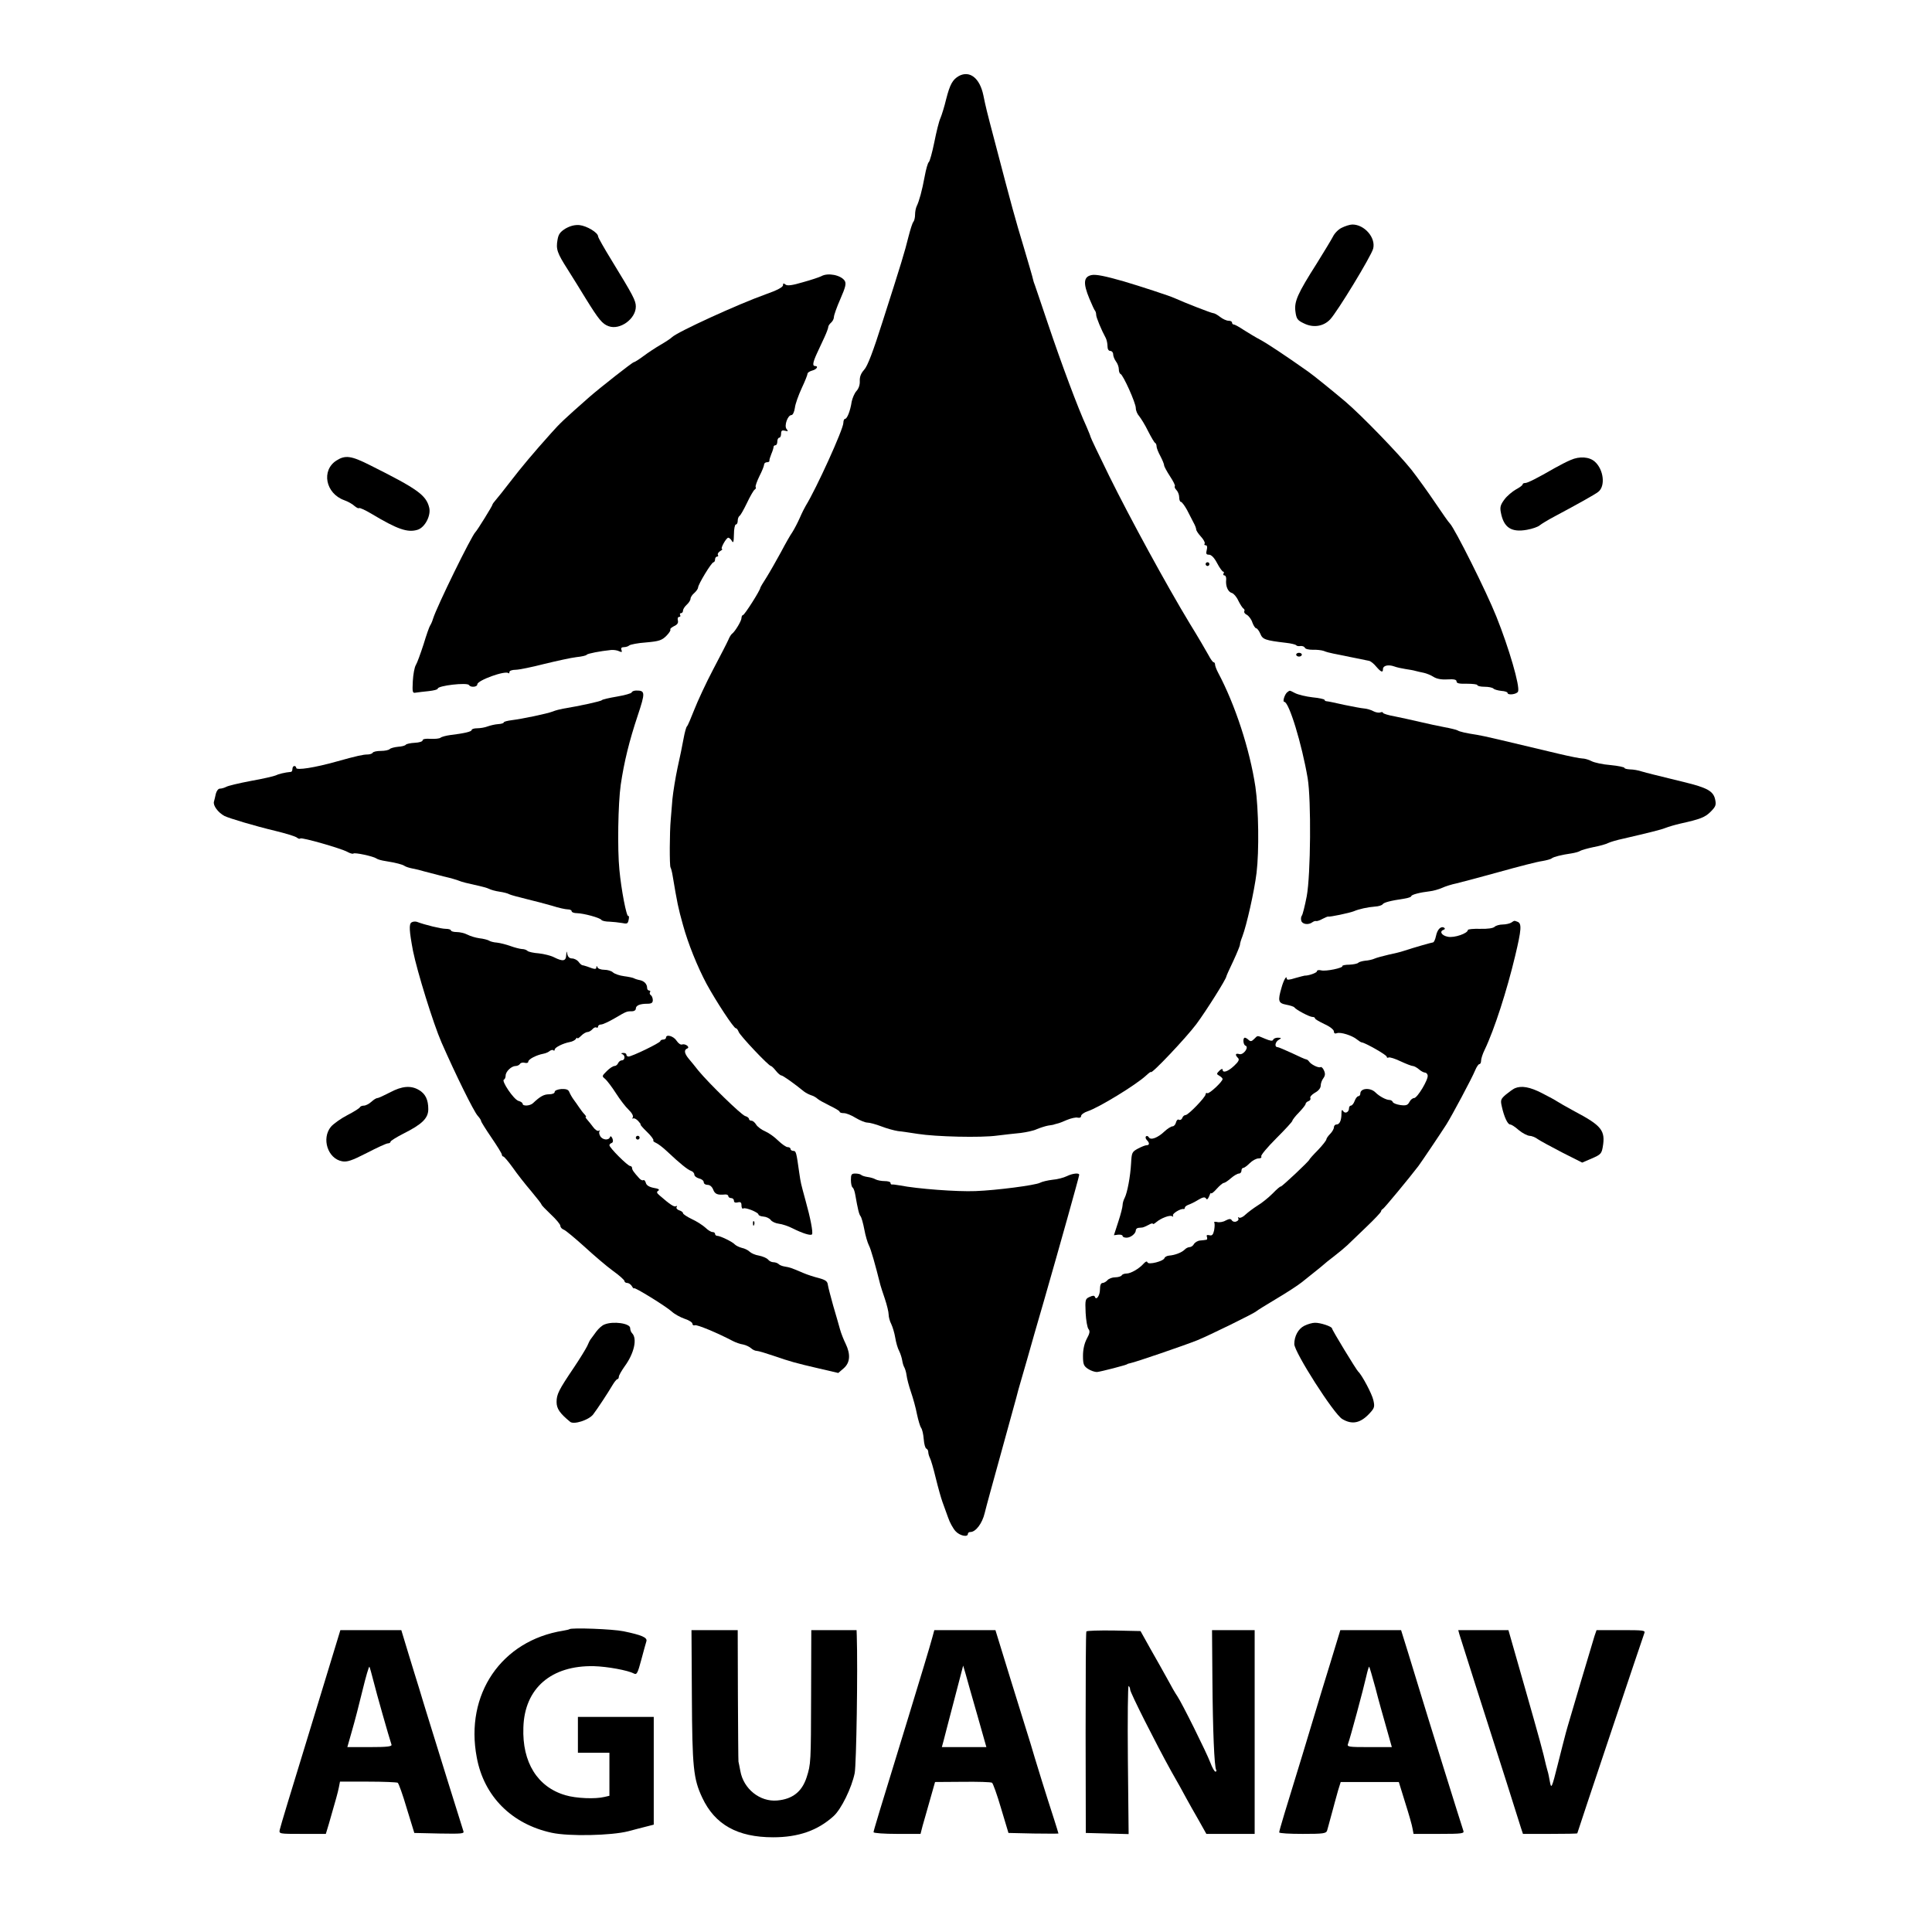
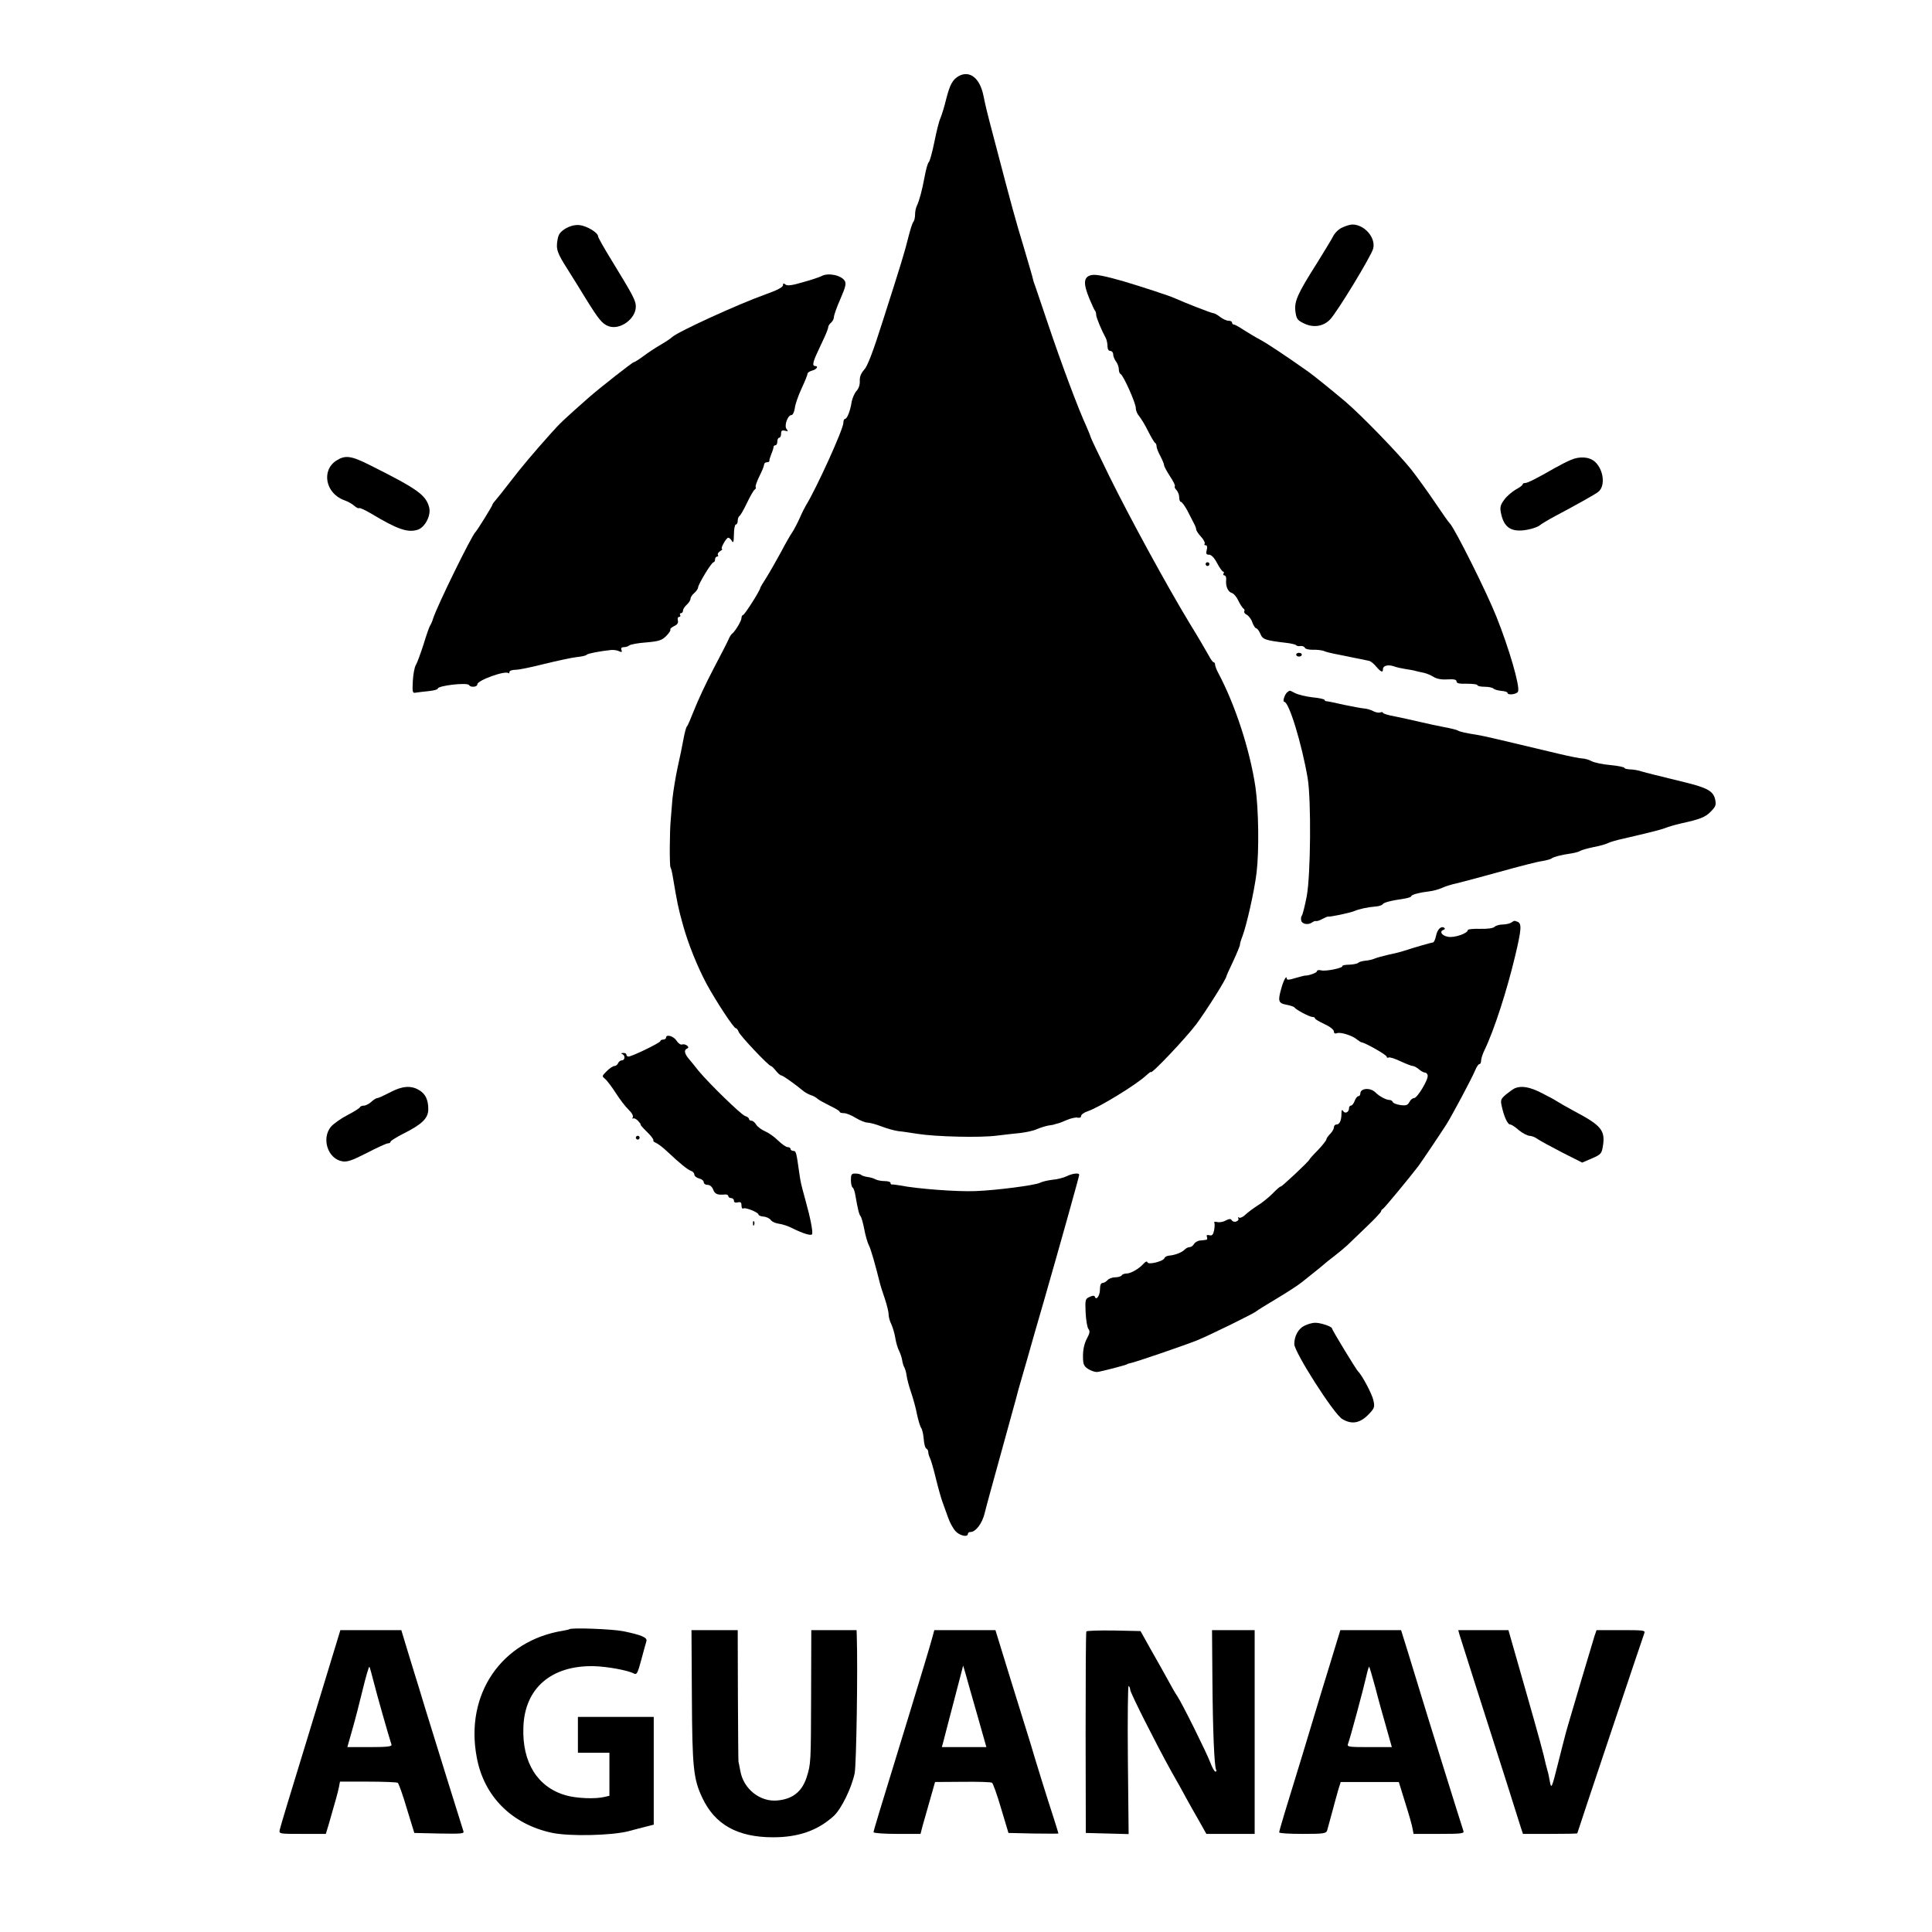
<svg xmlns="http://www.w3.org/2000/svg" version="1.0" width="1024pt" height="1024pt" viewBox="0 0 1024 1024" preserveAspectRatio="xMidYMid meet">
  <g transform="translate(0,1024) scale(0.1,-0.1)" fill="#000000" stroke="none">
    <path d="M5082 9837 c-33 -19 -47 -44 -67 -122 -9 -38 -23 -83 -30 -100 -8 -16 -22 -74 -33 -129 -11 -54 -24 -101 -29 -105 -5 -3 -15 -37 -22 -76 -14 -76 -29 -130 -42 -157 -5 -10 -9 -30 -9 -46 0 -15 -4 -32 -9 -38 -5 -5 -16 -40 -26 -79 -20 -81 -37 -137 -137 -449 -51 -161 -80 -237 -98 -256 -17 -19 -24 -37 -23 -60 1 -20 -6 -40 -18 -53 -10 -11 -21 -37 -25 -56 -7 -48 -24 -91 -35 -91 -5 0 -9 -10 -9 -21 0 -34 -144 -350 -199 -439 -5 -8 -20 -37 -32 -65 -12 -27 -30 -61 -39 -75 -10 -14 -37 -61 -60 -105 -24 -44 -58 -104 -76 -133 -19 -29 -34 -55 -34 -57 0 -13 -84 -145 -92 -145 -4 0 -8 -7 -8 -16 0 -15 -35 -73 -51 -84 -4 -3 -13 -17 -18 -30 -6 -14 -42 -84 -80 -156 -38 -72 -83 -169 -101 -215 -18 -46 -35 -86 -39 -89 -4 -3 -12 -32 -18 -65 -6 -33 -20 -103 -32 -155 -11 -52 -23 -126 -27 -165 -3 -38 -7 -88 -9 -110 -6 -63 -7 -244 -1 -253 3 -5 8 -24 11 -43 25 -148 29 -169 55 -262 27 -99 77 -222 125 -312 52 -95 144 -235 155 -235 5 0 11 -9 15 -19 6 -19 159 -181 171 -181 3 0 15 -11 26 -25 11 -14 24 -25 29 -25 8 0 70 -44 120 -85 9 -7 26 -16 38 -20 11 -3 27 -12 33 -18 7 -7 37 -23 65 -37 29 -14 53 -28 53 -32 0 -5 10 -8 23 -8 12 0 40 -11 62 -25 22 -13 50 -25 62 -25 12 0 45 -9 74 -20 28 -11 68 -22 88 -25 20 -2 68 -9 106 -15 95 -15 334 -21 420 -9 39 5 95 11 125 14 30 4 69 12 85 20 17 7 44 16 60 19 17 2 32 5 35 7 3 1 10 3 15 4 6 1 28 9 50 19 22 9 48 15 57 12 11 -2 18 1 18 9 0 7 16 19 35 25 60 20 253 138 308 188 15 14 27 23 27 20 0 -16 188 183 241 254 52 70 159 240 159 253 0 2 16 39 37 82 20 43 35 81 35 85 -1 4 5 25 13 45 22 58 63 238 75 337 14 116 11 337 -6 455 -30 199 -107 435 -198 606 -9 17 -16 36 -16 43 0 6 -3 12 -8 12 -4 0 -16 17 -27 38 -11 20 -55 96 -99 167 -123 203 -318 561 -427 782 -54 110 -99 204 -99 208 0 3 -10 27 -21 53 -45 97 -134 336 -205 547 -41 121 -74 220 -75 220 0 0 -2 7 -4 15 -1 8 -24 85 -49 170 -46 152 -63 214 -152 554 -47 178 -49 188 -62 251 -19 91 -72 133 -130 102z" />
    <path d="M2998 9029 c-29 -18 -38 -30 -43 -60 -9 -50 -2 -70 55 -159 26 -41 68 -109 93 -150 70 -113 89 -137 123 -149 60 -22 144 39 144 104 0 32 -14 58 -127 243 -40 65 -73 123 -73 129 0 20 -60 56 -99 60 -24 2 -48 -4 -73 -18z" />
    <path d="M7112 9033 c-18 -8 -39 -30 -47 -47 -9 -17 -47 -80 -85 -141 -103 -162 -121 -203 -114 -256 5 -39 11 -47 45 -63 50 -25 104 -16 139 21 38 40 218 336 228 375 15 58 -46 128 -110 128 -13 0 -38 -8 -56 -17z" />
    <path d="M4353 8776 c-10 -5 -54 -20 -98 -32 -57 -17 -83 -20 -92 -12 -10 8 -13 7 -13 -4 0 -10 -32 -27 -92 -48 -146 -52 -467 -199 -496 -227 -7 -7 -34 -25 -60 -40 -26 -15 -67 -42 -91 -60 -24 -18 -48 -33 -52 -33 -7 0 -180 -136 -236 -185 -136 -120 -154 -137 -203 -192 -95 -106 -156 -179 -213 -253 -36 -47 -73 -93 -81 -102 -9 -10 -16 -20 -16 -23 0 -6 -81 -137 -90 -145 -21 -20 -205 -395 -225 -460 -4 -14 -11 -29 -15 -35 -4 -5 -20 -50 -35 -100 -16 -49 -34 -99 -41 -110 -7 -11 -14 -49 -16 -85 -3 -60 -2 -65 17 -61 11 2 41 5 68 8 26 3 47 8 47 13 0 16 156 34 166 19 8 -14 44 -11 44 4 0 21 149 75 165 59 3 -3 5 0 5 6 0 7 15 12 33 12 17 0 86 14 152 31 66 16 143 33 170 36 28 3 52 8 55 13 5 6 70 19 130 25 14 1 33 -2 42 -7 14 -6 16 -5 12 7 -4 10 0 15 13 15 10 0 23 4 28 9 6 5 46 13 90 16 68 6 83 11 107 35 15 15 24 30 21 33 -3 4 6 11 19 18 18 8 24 17 21 30 -3 11 0 19 6 19 7 0 9 5 6 10 -3 6 -1 10 4 10 6 0 11 6 11 13 0 8 9 22 20 32 11 10 20 24 20 32 0 7 9 21 20 30 11 10 20 23 20 29 0 16 71 134 82 134 4 0 8 7 8 15 0 8 5 15 11 15 5 0 8 4 4 9 -3 6 3 14 12 20 10 6 15 11 10 11 -11 0 22 60 33 60 5 0 14 -8 19 -17 8 -14 10 -6 11 35 0 28 5 52 10 52 6 0 10 9 10 19 0 11 4 22 9 26 6 3 23 34 40 69 17 36 35 67 41 71 6 3 8 10 5 14 -2 5 7 30 20 57 14 27 25 55 25 62 0 6 7 12 15 12 8 0 14 3 13 8 -1 4 4 20 10 35 7 16 12 33 12 38 0 5 5 9 10 9 6 0 10 9 10 20 0 11 5 20 10 20 6 0 10 10 10 21 0 17 5 20 21 16 16 -4 18 -3 8 9 -14 17 6 74 26 74 7 0 15 17 18 38 2 20 19 67 36 104 17 36 31 71 31 77 0 6 11 13 25 17 24 6 35 24 15 24 -15 0 -12 19 10 67 11 24 29 62 40 86 11 24 20 48 20 54 0 6 7 16 15 23 8 7 15 20 15 30 0 9 15 52 34 95 28 64 32 82 23 97 -20 30 -89 44 -124 24z" />
    <path d="M5785 8782 c-42 -9 -45 -43 -11 -125 13 -31 26 -60 30 -64 3 -3 6 -13 6 -22 0 -13 27 -79 51 -123 5 -10 9 -29 9 -43 0 -16 6 -25 15 -25 8 0 15 -8 15 -18 0 -10 7 -27 15 -38 8 -10 15 -29 15 -41 0 -12 4 -23 9 -25 14 -5 81 -154 81 -181 0 -13 8 -32 18 -43 9 -11 31 -46 47 -79 17 -33 33 -61 38 -63 4 -2 7 -10 7 -18 0 -8 9 -31 20 -51 11 -21 20 -43 20 -49 0 -6 14 -32 31 -58 17 -26 29 -49 26 -53 -3 -3 0 -12 8 -20 8 -8 15 -25 15 -39 0 -13 4 -24 9 -24 5 0 19 -19 32 -42 12 -24 28 -54 35 -68 8 -14 14 -30 14 -36 0 -6 11 -23 25 -38 14 -15 23 -32 20 -37 -4 -5 -1 -9 5 -9 8 0 10 -9 6 -25 -5 -20 -3 -25 12 -25 12 0 28 -16 43 -45 13 -25 28 -45 32 -45 5 0 5 -4 2 -10 -3 -5 -1 -10 5 -10 6 0 10 -10 9 -22 -4 -34 9 -65 30 -71 9 -2 25 -20 34 -40 10 -20 22 -39 27 -42 6 -4 8 -10 5 -15 -3 -5 3 -14 14 -19 10 -6 24 -24 29 -41 6 -16 15 -30 20 -30 5 0 15 -13 22 -29 12 -30 25 -35 135 -48 28 -3 52 -9 55 -13 3 -4 13 -6 23 -4 10 1 20 -3 23 -9 2 -7 21 -11 42 -11 20 1 46 -2 58 -6 11 -5 34 -11 50 -14 56 -11 179 -36 192 -39 7 -2 24 -15 36 -30 26 -30 36 -34 36 -13 0 18 28 25 59 14 13 -5 40 -11 60 -14 20 -3 44 -7 53 -10 10 -3 30 -7 44 -10 14 -3 37 -12 51 -21 17 -11 42 -16 74 -14 36 2 49 -1 49 -11 0 -10 15 -13 55 -12 30 0 55 -3 55 -7 0 -5 17 -9 38 -9 21 0 42 -4 48 -10 5 -5 24 -10 42 -12 17 -1 32 -6 32 -10 0 -15 51 -8 56 7 11 27 -48 230 -115 397 -53 133 -220 466 -246 493 -6 5 -41 55 -78 110 -37 55 -94 134 -126 175 -65 82 -264 288 -351 362 -70 59 -169 139 -196 158 -126 89 -217 149 -254 169 -25 13 -64 37 -88 52 -24 16 -47 29 -53 29 -5 0 -9 5 -9 10 0 6 -8 10 -19 10 -10 0 -30 9 -44 20 -14 11 -30 20 -36 20 -10 0 -153 56 -206 80 -26 12 -182 63 -270 89 -98 28 -147 38 -170 33z" />
    <path d="M1783 7799 c-81 -52 -58 -174 41 -210 20 -7 45 -21 55 -31 11 -9 21 -14 24 -11 3 3 32 -10 64 -29 140 -84 193 -102 246 -86 39 12 72 75 62 117 -16 67 -63 100 -313 225 -101 51 -132 55 -179 25z" />
    <path d="M8325 7802 c-22 -9 -60 -29 -85 -43 -90 -52 -143 -79 -156 -79 -8 0 -14 -3 -14 -8 0 -4 -16 -16 -35 -26 -19 -11 -47 -34 -61 -53 -21 -28 -25 -41 -19 -70 15 -79 55 -106 138 -91 29 5 59 16 67 23 8 7 44 29 80 48 122 65 215 117 231 130 39 30 29 118 -18 160 -29 26 -81 30 -128 9z" />
    <path d="M6390 7250 c0 -5 5 -10 10 -10 6 0 10 5 10 10 0 6 -4 10 -10 10 -5 0 -10 -4 -10 -10z" />
    <path d="M6870 6770 c0 -5 7 -10 15 -10 8 0 15 5 15 10 0 6 -7 10 -15 10 -8 0 -15 -4 -15 -10z" />
-     <path d="M3348 6570 c-1 -5 -37 -15 -78 -22 -41 -7 -77 -15 -80 -19 -4 -6 -119 -31 -205 -45 -16 -3 -41 -9 -55 -15 -31 -12 -161 -39 -217 -46 -24 -3 -43 -8 -43 -12 0 -4 -13 -8 -30 -9 -16 -1 -41 -7 -55 -12 -15 -6 -40 -10 -56 -10 -16 0 -29 -4 -29 -9 0 -9 -40 -18 -114 -27 -22 -3 -45 -9 -51 -14 -6 -5 -30 -7 -53 -6 -26 2 -42 -1 -42 -8 0 -6 -18 -12 -42 -13 -22 -1 -44 -6 -47 -10 -3 -5 -22 -10 -41 -11 -19 -2 -39 -7 -44 -12 -6 -6 -27 -10 -47 -10 -21 0 -41 -4 -44 -10 -3 -5 -16 -9 -28 -9 -21 0 -55 -7 -162 -37 -117 -33 -215 -48 -215 -34 0 5 -4 10 -10 10 -5 0 -10 -7 -10 -15 0 -8 -3 -15 -7 -16 -34 -3 -69 -12 -82 -19 -9 -4 -68 -18 -131 -29 -63 -12 -123 -26 -132 -32 -10 -5 -24 -9 -33 -9 -8 0 -17 -12 -21 -27 -3 -16 -8 -34 -10 -42 -6 -20 22 -58 56 -76 24 -12 164 -54 270 -79 64 -16 107 -29 116 -37 6 -5 13 -6 16 -3 7 7 214 -52 249 -71 14 -8 29 -12 32 -9 7 7 107 -15 122 -26 6 -5 28 -11 49 -14 56 -9 90 -18 101 -26 6 -4 24 -10 40 -13 17 -3 46 -10 65 -16 19 -5 64 -17 100 -26 36 -8 74 -19 85 -24 11 -5 47 -14 80 -21 33 -7 68 -16 77 -21 9 -5 34 -12 55 -15 21 -3 45 -9 53 -14 8 -4 49 -15 90 -25 41 -10 103 -26 137 -36 34 -11 71 -19 83 -19 11 0 20 -4 20 -10 0 -5 12 -10 28 -10 36 -1 122 -24 130 -36 4 -5 23 -9 42 -9 19 -1 49 -4 66 -7 28 -6 32 -4 36 17 3 13 2 22 -2 20 -9 -6 -37 137 -47 245 -11 109 -7 351 7 450 18 122 45 232 90 367 41 123 40 133 -7 133 -12 0 -23 -4 -25 -10z" />
    <path d="M6824 6572 c-14 -9 -28 -52 -17 -52 25 0 93 -223 124 -405 19 -115 16 -511 -5 -625 -10 -52 -22 -99 -26 -103 -4 -5 -6 -17 -3 -27 5 -19 38 -24 59 -8 7 5 16 8 20 6 5 -1 20 4 34 12 14 7 27 13 30 12 8 -3 112 19 135 28 28 12 74 22 113 25 19 1 37 7 40 12 7 10 41 19 115 30 20 3 37 9 37 13 0 8 46 20 98 26 18 2 47 10 65 18 17 8 52 19 77 24 25 6 127 33 228 61 100 28 201 54 225 57 23 4 47 10 52 15 11 8 50 18 105 26 19 3 40 9 45 13 6 4 37 13 70 20 33 6 68 16 79 22 10 5 46 16 80 23 134 31 202 48 221 56 21 8 52 17 82 24 104 23 130 33 159 62 27 27 31 36 25 64 -9 46 -42 64 -166 94 -175 43 -188 46 -223 56 -17 6 -46 11 -62 11 -17 1 -30 4 -30 8 0 4 -33 11 -74 15 -40 3 -86 13 -101 21 -15 8 -37 14 -49 14 -11 0 -66 11 -121 24 -305 73 -403 96 -435 101 -59 9 -95 17 -105 24 -5 3 -37 11 -70 17 -33 6 -91 19 -130 28 -38 9 -98 22 -132 29 -35 6 -63 15 -63 19 0 4 -6 5 -14 2 -8 -3 -25 0 -38 7 -13 7 -34 13 -48 14 -14 1 -61 10 -105 19 -44 10 -86 19 -92 19 -7 0 -13 4 -13 8 0 3 -29 10 -63 13 -35 4 -76 14 -92 22 -32 16 -27 16 -41 6z" />
-     <path d="M2181 5351 c-14 -9 -12 -45 8 -151 22 -109 107 -384 151 -485 74 -169 171 -366 192 -389 10 -11 18 -23 18 -28 0 -4 25 -44 55 -88 30 -44 55 -84 55 -90 0 -5 4 -10 8 -10 4 0 27 -27 50 -59 23 -33 66 -88 97 -124 30 -36 55 -68 55 -71 0 -4 23 -27 50 -53 28 -26 50 -53 50 -60 0 -8 8 -17 19 -21 10 -4 59 -45 109 -90 50 -46 118 -104 151 -128 34 -24 61 -49 61 -54 0 -6 7 -10 15 -10 7 0 19 -8 24 -17 6 -10 11 -15 11 -11 0 9 169 -95 201 -124 14 -13 45 -30 68 -38 22 -7 41 -19 41 -26 0 -7 6 -11 13 -8 12 4 118 -40 200 -83 15 -8 40 -17 55 -19 15 -3 34 -12 43 -20 8 -8 22 -14 30 -14 8 0 48 -12 89 -26 90 -31 115 -38 244 -68 l99 -23 29 25 c34 30 37 74 10 130 -10 20 -24 55 -30 77 -6 22 -22 78 -36 125 -13 47 -26 96 -28 109 -2 20 -12 27 -48 37 -25 6 -61 18 -80 26 -65 28 -75 31 -100 35 -14 2 -29 8 -34 14 -6 5 -18 9 -27 9 -9 0 -22 6 -28 14 -7 8 -28 17 -48 21 -20 3 -42 13 -50 21 -8 8 -26 17 -41 20 -15 4 -31 12 -37 18 -12 14 -78 46 -94 46 -6 0 -11 5 -11 10 0 6 -6 10 -14 10 -7 0 -24 10 -37 23 -13 12 -45 33 -71 45 -27 13 -48 27 -48 32 0 5 -9 12 -20 15 -11 4 -17 11 -14 17 4 6 3 8 -3 5 -9 -6 -31 8 -86 56 -17 14 -18 20 -8 26 9 6 1 11 -24 15 -25 5 -39 14 -42 27 -3 10 -9 17 -13 14 -5 -3 -14 1 -22 10 -30 33 -38 45 -38 55 0 5 -5 10 -10 10 -13 0 -110 97 -110 110 0 4 5 10 12 12 7 3 9 11 4 24 -6 12 -10 15 -13 7 -7 -19 -41 -15 -52 6 -6 10 -7 22 -3 26 4 5 2 5 -4 2 -6 -4 -20 5 -30 19 -11 15 -25 32 -32 40 -7 8 -11 14 -7 14 4 0 0 6 -7 14 -7 7 -20 24 -28 36 -8 12 -22 32 -31 44 -8 11 -18 29 -22 39 -5 12 -16 16 -42 15 -20 -2 -35 -8 -35 -15 0 -8 -13 -13 -30 -13 -27 0 -47 -11 -85 -47 -16 -15 -55 -17 -55 -3 0 5 -10 12 -22 15 -25 7 -93 108 -77 113 5 2 9 12 9 21 0 22 31 51 53 51 9 0 19 5 23 11 3 6 15 9 25 6 11 -3 19 0 19 6 0 13 43 35 80 42 12 2 28 9 34 15 7 5 16 7 19 3 4 -3 7 -2 7 4 0 11 43 33 80 40 13 2 28 10 32 16 4 7 8 9 8 5 0 -5 9 1 20 12 11 11 26 20 34 20 7 0 19 7 26 15 7 8 16 12 21 9 5 -3 9 0 9 5 0 6 7 11 16 11 9 0 41 15 72 33 63 37 63 37 92 37 11 0 20 6 20 14 0 17 22 26 61 26 22 0 29 5 29 19 0 11 -5 23 -10 26 -6 4 -8 11 -5 16 4 5 1 9 -4 9 -6 0 -11 6 -11 13 0 21 -15 37 -38 42 -12 2 -27 7 -32 10 -5 3 -29 8 -52 11 -24 3 -50 12 -59 20 -8 8 -29 14 -46 14 -17 0 -34 6 -36 13 -4 9 -6 9 -6 0 -1 -12 -9 -11 -48 4 -10 3 -22 7 -26 7 -5 1 -14 9 -21 19 -7 9 -23 17 -34 17 -13 0 -22 8 -25 23 -4 19 -4 18 -6 -5 -1 -33 -18 -35 -64 -12 -17 9 -54 18 -81 21 -28 2 -55 8 -60 13 -6 6 -19 10 -30 10 -12 1 -39 8 -61 16 -22 8 -54 16 -71 18 -17 1 -36 6 -43 11 -7 4 -30 10 -50 12 -20 3 -48 11 -63 19 -15 8 -41 14 -58 14 -16 0 -30 4 -30 9 0 4 -12 8 -27 8 -25 0 -111 21 -153 37 -8 3 -21 2 -29 -3z" />
    <path d="M8010 5350 c-8 -5 -29 -10 -45 -10 -17 0 -37 -6 -43 -12 -8 -8 -37 -12 -77 -11 -36 1 -65 -2 -65 -6 0 -18 -72 -43 -106 -36 -33 6 -47 29 -22 37 7 3 8 7 2 11 -17 10 -36 -9 -43 -44 -4 -19 -11 -34 -16 -34 -9 -1 -97 -26 -155 -45 -14 -5 -50 -14 -80 -20 -30 -7 -64 -16 -75 -21 -11 -5 -33 -10 -50 -11 -16 -2 -33 -7 -36 -11 -3 -4 -24 -9 -47 -10 -22 0 -39 -4 -37 -7 6 -10 -89 -30 -113 -23 -12 3 -22 1 -22 -5 0 -8 -45 -24 -65 -23 -2 0 -25 -6 -50 -13 -31 -10 -45 -11 -45 -3 0 21 -17 -8 -28 -49 -20 -69 -17 -81 25 -89 21 -4 40 -10 43 -14 9 -13 81 -51 96 -51 8 0 14 -3 14 -8 0 -4 23 -17 50 -30 29 -13 50 -30 50 -39 0 -10 6 -13 16 -9 19 7 81 -12 107 -34 10 -8 21 -15 25 -15 18 -2 132 -66 132 -76 0 -5 4 -7 10 -4 5 3 34 -6 63 -20 30 -14 59 -25 65 -25 7 0 21 -8 32 -17 11 -10 26 -18 33 -18 6 0 13 -7 14 -15 4 -22 -55 -120 -72 -120 -8 0 -19 -9 -25 -21 -9 -17 -18 -20 -48 -16 -20 3 -38 10 -40 16 -2 6 -10 11 -18 11 -17 0 -53 19 -74 40 -27 27 -80 23 -80 -6 0 -8 -5 -14 -10 -14 -6 0 -15 -11 -20 -25 -5 -14 -14 -25 -20 -25 -5 0 -10 -6 -10 -14 0 -21 -21 -31 -31 -15 -6 10 -9 6 -9 -13 0 -37 -10 -58 -26 -58 -8 0 -14 -7 -14 -15 0 -8 -9 -24 -20 -35 -11 -11 -20 -24 -20 -29 0 -5 -20 -31 -45 -57 -25 -25 -45 -48 -45 -50 0 -7 -148 -146 -152 -143 -2 2 -21 -14 -43 -37 -22 -22 -58 -51 -80 -64 -22 -14 -50 -35 -63 -47 -13 -13 -28 -20 -34 -17 -6 4 -8 3 -5 -3 4 -6 -1 -14 -10 -17 -9 -4 -20 -1 -24 6 -6 9 -13 9 -33 -1 -13 -8 -34 -11 -45 -8 -12 3 -18 1 -15 -4 3 -5 2 -23 -1 -40 -5 -23 -11 -30 -25 -26 -13 3 -17 0 -13 -9 3 -8 1 -15 -3 -15 -5 -1 -20 -3 -33 -4 -13 -1 -28 -10 -33 -19 -5 -9 -15 -16 -23 -16 -7 0 -20 -6 -27 -14 -15 -15 -52 -29 -82 -31 -11 -1 -22 -7 -24 -13 -5 -17 -85 -37 -90 -23 -3 8 -10 5 -20 -6 -25 -28 -69 -53 -91 -53 -11 0 -23 -4 -26 -10 -3 -5 -19 -10 -34 -10 -16 0 -34 -7 -41 -15 -7 -8 -19 -15 -26 -15 -9 0 -14 -12 -14 -34 0 -33 -20 -61 -27 -39 -3 7 -11 7 -28 -1 -23 -10 -24 -15 -21 -84 2 -40 9 -79 15 -86 9 -11 7 -23 -9 -52 -13 -25 -20 -57 -20 -90 0 -45 4 -54 26 -69 15 -10 36 -17 48 -17 17 1 161 38 161 42 0 1 7 3 16 5 27 5 289 95 354 121 64 26 307 145 315 155 3 3 49 32 103 64 54 32 116 72 137 89 21 17 52 42 70 56 18 14 37 30 44 36 6 6 31 26 56 45 25 19 57 46 71 59 14 14 60 58 102 98 42 40 77 77 77 82 0 4 4 10 9 12 7 3 141 165 189 228 19 26 110 161 148 220 29 46 136 246 153 288 7 17 17 32 22 32 5 0 9 8 9 18 0 10 8 36 19 58 51 106 118 314 162 499 33 138 35 170 13 179 -19 7 -16 8 -34 -4z" />
    <path d="M3530 4740 c0 -5 -7 -10 -15 -10 -8 0 -15 -4 -15 -8 0 -9 -151 -82 -169 -82 -6 0 -11 5 -11 10 0 6 -8 10 -17 9 -11 0 -13 -3 -5 -6 17 -6 15 -33 -2 -33 -8 0 -16 -7 -20 -15 -3 -8 -12 -15 -19 -15 -8 0 -26 -12 -41 -27 -26 -26 -27 -27 -8 -42 10 -9 36 -43 57 -76 21 -33 51 -72 67 -87 17 -16 26 -33 22 -40 -4 -6 -3 -9 2 -6 5 3 17 -3 27 -14 9 -10 15 -18 12 -18 -3 0 12 -18 34 -39 22 -21 37 -42 34 -45 -3 -3 3 -9 13 -13 10 -4 37 -24 59 -45 70 -66 110 -98 128 -104 9 -3 17 -12 17 -19 0 -8 11 -17 25 -21 14 -3 25 -12 25 -20 0 -8 9 -14 20 -14 13 0 24 -10 30 -25 9 -24 23 -30 63 -26 9 1 17 -3 17 -8 0 -6 7 -11 15 -11 8 0 15 -6 15 -14 0 -9 7 -12 20 -9 15 4 20 0 20 -16 0 -12 4 -20 10 -16 11 7 80 -21 80 -32 0 -5 12 -10 26 -11 15 -1 32 -9 39 -18 6 -9 26 -18 43 -20 18 -2 51 -13 74 -25 52 -26 96 -40 102 -31 6 11 -9 88 -34 177 -27 100 -25 90 -34 150 -15 108 -17 115 -31 115 -8 0 -15 5 -15 10 0 6 -7 10 -15 10 -9 0 -31 16 -51 35 -19 19 -50 41 -69 49 -19 8 -40 24 -47 35 -7 12 -18 21 -25 21 -7 0 -13 4 -13 9 0 5 -9 13 -21 16 -21 7 -189 170 -247 240 -17 22 -41 51 -52 64 -23 28 -26 47 -7 54 16 7 -11 27 -28 21 -7 -3 -20 6 -29 20 -16 25 -56 36 -56 16z" />
-     <path d="M6647 4733 c-13 -13 -19 -14 -29 -5 -7 7 -16 12 -20 12 -12 0 -9 -38 3 -42 21 -7 -10 -51 -32 -45 -21 6 -25 -3 -7 -21 8 -8 3 -19 -22 -42 -32 -30 -60 -39 -60 -19 0 6 -8 3 -17 -6 -16 -16 -16 -18 0 -27 9 -5 17 -13 17 -17 0 -14 -72 -81 -81 -75 -5 3 -9 0 -9 -6 0 -15 -92 -110 -106 -110 -7 0 -15 -7 -18 -16 -3 -8 -11 -12 -17 -9 -6 4 -13 -2 -16 -14 -3 -12 -11 -21 -19 -21 -7 0 -26 -12 -41 -26 -37 -35 -74 -49 -84 -32 -4 7 -11 9 -15 5 -4 -4 -2 -13 4 -19 16 -16 15 -28 -1 -28 -7 0 -27 -8 -46 -18 -31 -17 -33 -21 -36 -77 -4 -72 -20 -156 -34 -184 -6 -11 -11 -28 -11 -38 0 -10 -10 -50 -23 -89 l-23 -71 23 3 c13 1 23 -2 23 -7 0 -5 9 -9 21 -9 22 0 49 22 49 39 0 6 6 12 13 13 6 0 17 2 22 2 6 1 20 7 33 14 12 7 22 10 22 6 0 -4 8 -1 18 8 26 22 72 39 84 32 6 -4 8 -3 5 3 -6 10 40 38 56 35 4 -1 7 2 7 7 0 5 8 11 18 15 9 3 33 14 52 26 25 15 36 17 42 8 5 -9 10 -4 17 12 5 14 10 21 10 16 1 -5 14 5 29 22 16 18 33 32 38 32 5 0 22 11 38 25 16 14 35 25 43 25 7 0 13 7 13 15 0 8 4 15 10 15 5 0 20 11 34 25 14 14 35 25 46 25 12 0 18 4 15 11 -4 5 32 48 79 95 47 47 86 89 86 94 0 4 16 25 35 44 19 20 35 40 35 45 0 5 7 12 16 15 8 3 12 10 9 16 -3 6 7 18 24 28 19 10 31 25 31 38 0 11 6 29 14 39 10 14 11 25 3 42 -5 12 -14 20 -18 17 -10 -6 -51 14 -61 30 -4 6 -11 11 -15 11 -4 0 -38 15 -75 33 -37 17 -72 32 -77 32 -17 0 -13 28 7 39 15 9 15 10 -5 11 -12 0 -23 -5 -25 -11 -3 -8 -16 -6 -42 5 -46 19 -38 19 -59 -1z" />
    <path d="M2067 4450 c-31 -16 -61 -30 -67 -30 -6 0 -20 -9 -32 -20 -12 -11 -30 -20 -39 -20 -10 0 -19 -4 -21 -8 -1 -5 -31 -24 -66 -42 -35 -18 -74 -46 -88 -62 -51 -62 -17 -169 59 -183 26 -5 51 3 131 44 54 28 104 51 112 51 8 0 14 4 14 9 0 4 30 23 67 42 100 50 133 82 133 130 0 50 -15 82 -50 102 -42 25 -90 21 -153 -13z" />
    <path d="M8029 4472 c-9 -4 -30 -19 -47 -33 -28 -24 -30 -30 -22 -64 12 -55 31 -95 44 -95 7 0 27 -13 46 -30 19 -16 45 -29 56 -30 12 0 32 -8 45 -18 13 -9 72 -41 130 -71 l105 -53 51 22 c47 20 52 26 58 61 15 87 -6 113 -150 189 -44 24 -86 48 -93 53 -7 5 -43 25 -79 43 -64 33 -109 41 -144 26z" />
    <path d="M3370 4210 c0 -5 5 -10 10 -10 6 0 10 5 10 10 0 6 -4 10 -10 10 -5 0 -10 -4 -10 -10z" />
    <path d="M4510 3986 c0 -19 4 -37 9 -40 5 -3 11 -20 14 -38 14 -79 20 -104 28 -114 5 -6 14 -38 20 -70 6 -33 17 -70 24 -84 11 -20 35 -106 61 -210 2 -8 13 -42 24 -74 11 -33 20 -70 20 -83 0 -13 6 -36 14 -51 7 -15 17 -47 21 -72 4 -25 13 -57 21 -71 7 -14 14 -37 16 -50 2 -13 7 -30 11 -36 4 -7 10 -26 12 -42 2 -17 12 -56 23 -88 11 -32 26 -85 32 -118 7 -33 17 -66 22 -73 6 -7 12 -34 14 -60 2 -26 8 -48 14 -50 5 -2 10 -10 10 -18 0 -8 4 -22 9 -32 5 -9 19 -57 31 -107 12 -49 28 -106 35 -125 7 -19 21 -57 30 -83 9 -27 27 -59 40 -73 22 -24 65 -33 65 -14 0 6 6 10 13 10 29 0 63 46 76 100 7 30 45 168 83 305 38 138 76 275 84 305 8 30 16 62 19 70 2 8 20 69 39 135 18 66 59 206 89 310 82 285 187 660 187 668 0 12 -35 8 -66 -7 -16 -8 -50 -17 -76 -19 -25 -3 -55 -10 -66 -16 -25 -13 -231 -40 -342 -44 -97 -4 -309 12 -400 30 -19 3 -38 6 -42 5 -5 -1 -8 3 -8 8 0 6 -14 10 -31 10 -17 0 -38 4 -48 9 -10 6 -29 11 -44 13 -14 2 -29 7 -33 11 -4 4 -18 7 -31 7 -20 0 -23 -5 -23 -34z" />
    <path d="M3991 3754 c0 -11 3 -14 6 -6 3 7 2 16 -1 19 -3 4 -6 -2 -5 -13z" />
-     <path d="M3204 3220 c-12 -4 -31 -21 -43 -37 -11 -15 -24 -32 -28 -38 -5 -5 -14 -23 -21 -40 -8 -16 -39 -67 -70 -113 -81 -120 -92 -142 -92 -183 0 -35 17 -60 72 -105 19 -16 97 9 121 38 23 30 79 115 103 156 10 17 22 32 26 32 4 0 8 6 8 13 0 7 14 31 30 54 51 69 69 148 40 177 -6 6 -10 18 -10 27 0 25 -90 38 -136 19z" />
    <path d="M6913 3213 c-32 -16 -53 -55 -53 -97 1 -44 209 -370 254 -397 53 -32 98 -22 147 32 24 26 26 34 18 68 -7 33 -61 134 -80 151 -10 9 -139 221 -139 229 0 10 -62 31 -91 30 -13 0 -38 -7 -56 -16z" />
    <path d="M3018 1605 c-2 -2 -16 -5 -33 -8 -327 -52 -522 -337 -458 -672 38 -206 185 -353 397 -399 92 -20 316 -15 406 8 36 10 81 21 100 26 l35 9 0 286 0 285 -201 0 -201 0 0 -95 0 -95 84 0 83 0 0 -114 0 -114 -26 -6 c-48 -12 -150 -8 -207 9 -148 43 -230 174 -223 359 6 208 148 330 374 325 72 -2 180 -22 212 -39 15 -8 20 2 39 73 12 45 24 89 27 98 6 20 -25 33 -121 53 -58 12 -277 20 -287 11z" />
    <path d="M1776 1508 c-15 -51 -87 -284 -158 -518 -72 -234 -133 -435 -135 -447 -5 -23 -5 -23 119 -23 l125 0 16 53 c39 135 47 164 53 193 l6 31 148 0 c82 0 152 -3 158 -6 5 -3 27 -64 48 -136 l40 -130 133 -3 c119 -2 133 -1 127 13 -5 15 -149 476 -197 633 -10 34 -28 90 -38 125 -11 34 -36 117 -57 185 l-37 122 -162 0 -161 0 -28 -92z m204 -180 c15 -61 81 -293 95 -335 3 -10 -24 -13 -115 -13 l-119 0 25 88 c14 48 39 144 56 215 17 70 33 125 36 123 2 -3 12 -38 22 -78z" />
    <path d="M3667 1253 c2 -381 8 -441 55 -541 67 -143 187 -210 376 -210 134 0 236 36 320 112 41 37 96 150 112 228 9 46 17 551 11 731 l-1 27 -120 0 -120 0 -1 -342 c-1 -362 -1 -367 -24 -439 -25 -76 -75 -115 -156 -122 -91 -8 -178 61 -195 156 -4 23 -9 45 -10 50 -1 4 -2 162 -3 352 l-1 345 -122 0 -123 0 2 -347z" />
    <path d="M4942 1563 c-15 -56 -63 -213 -127 -423 -157 -511 -185 -603 -185 -611 0 -5 56 -9 125 -9 l124 0 11 43 c7 23 24 85 39 137 l27 95 146 1 c80 1 151 -1 156 -5 5 -3 27 -64 48 -136 l39 -130 133 -3 c72 -1 132 -1 132 0 0 2 -11 37 -24 78 -38 116 -99 314 -102 325 -1 6 -32 107 -69 225 -37 118 -83 268 -103 333 l-36 117 -162 0 -162 0 -10 -37z m237 -410 l49 -173 -118 0 -118 0 9 33 c4 17 30 115 56 215 l48 184 13 -44 c6 -23 34 -121 61 -215z" />
    <path d="M5758 1593 c-3 -5 -4 -246 -4 -538 l1 -530 114 -3 113 -3 -4 395 c-2 217 0 393 4 390 4 -3 8 -11 8 -19 0 -16 139 -291 219 -435 30 -52 65 -115 78 -140 14 -25 43 -78 66 -117 l41 -73 128 0 128 0 0 540 0 540 -113 0 -113 0 2 -262 c2 -268 10 -463 20 -479 3 -5 1 -9 -4 -9 -5 0 -17 21 -27 48 -21 55 -150 315 -175 352 -10 14 -33 54 -52 90 -20 36 -60 108 -90 160 l-53 95 -142 3 c-78 1 -143 -1 -145 -5z" />
    <path d="M7047 1413 c-32 -104 -60 -195 -62 -203 -2 -8 -38 -127 -80 -265 -92 -299 -125 -407 -125 -417 0 -5 56 -8 124 -8 110 0 125 2 130 18 3 9 10 37 17 62 7 25 14 50 15 55 2 6 5 19 8 30 3 11 11 40 18 65 l14 45 154 0 154 0 34 -110 c19 -60 37 -122 39 -138 l5 -27 135 0 c123 0 135 2 129 17 -6 16 -196 625 -236 758 -10 33 -35 115 -56 183 l-38 122 -161 0 -161 0 -57 -187z m243 -119 c15 -60 42 -155 58 -211 l29 -103 -119 0 c-110 0 -120 1 -113 18 11 28 82 292 96 355 7 31 14 55 16 53 2 -2 17 -53 33 -112z" />
    <path d="M7735 1578 c4 -13 42 -133 85 -268 127 -396 231 -723 241 -757 l11 -33 144 0 c79 0 144 1 144 3 0 4 346 1036 355 1060 7 16 -3 17 -123 17 l-130 0 -11 -32 c-15 -48 -127 -426 -142 -478 -7 -25 -14 -49 -15 -55 -2 -5 -18 -71 -37 -145 -32 -128 -35 -133 -42 -95 -4 22 -9 49 -13 60 -3 11 -7 25 -8 30 -14 64 -36 144 -111 407 l-88 308 -133 0 -133 0 6 -22z" />
  </g>
</svg>